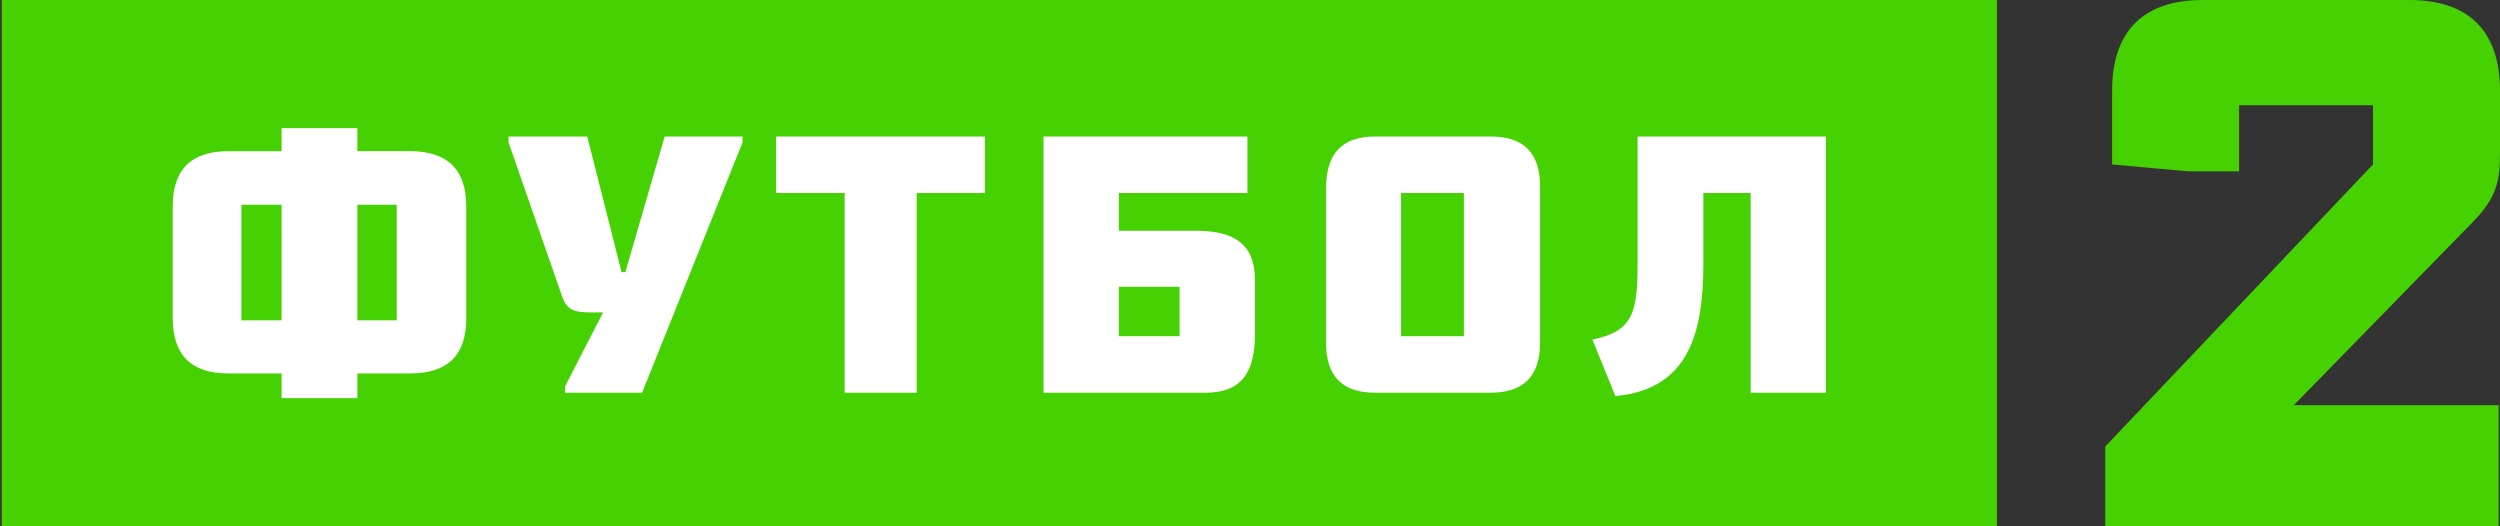
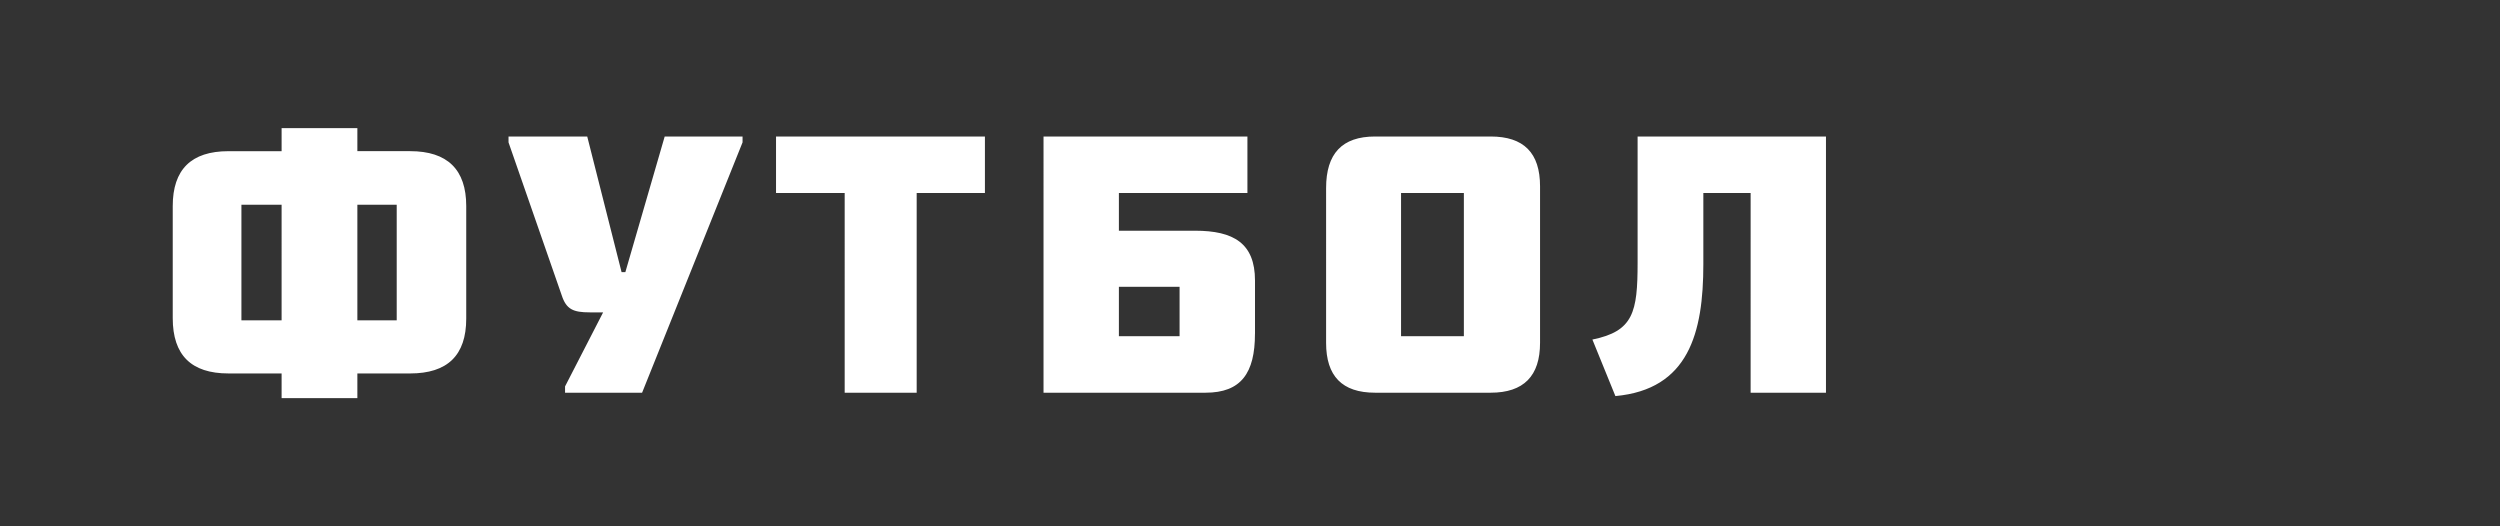
<svg xmlns="http://www.w3.org/2000/svg" viewBox="0 0 95 20">
  <rect x="0" y="0" width="95" height="20" fill="#333333" stroke="none" />
-   <path fill="#46D202" d="M.066 0h75.819v20H.066z" />
  <path d="M13.58 4.869v.875h2.005c1.417 0 2.132.699 2.132 2.084v4.279c0 1.4-.716 2.084-2.132 2.084H13.58v.939h-2.879v-.939H8.68c-1.415 0-2.116-.699-2.116-2.1V7.829c0-1.385.701-2.084 2.116-2.084h2.021v-.876h2.879zm-4.406 7.303h1.527V7.78H9.174v4.392zm4.406 0h1.495V7.78H13.58v4.392zm7.891 2.514 1.448-2.816h-.509c-.621 0-.891-.111-1.066-.652l-2.02-5.807v-.223h2.991l1.305 5.154h.143l1.495-5.154h2.959v.222l-3.818 9.514h-2.927v-.238h-.001zm13.363-7.351v7.588h-2.736V7.335h-2.609V5.187h7.938v2.148h-2.593zm12.855 5.346c0 1.495-.526 2.242-1.878 2.242h-6.157V5.187h7.748v2.148h-4.884v1.432h2.896c1.463 0 2.276.477 2.276 1.893v2.021h-.001zm-2.865-1.783h-2.306v1.877h2.306v-1.877zm13.698 2.132c0 1.257-.62 1.893-1.878 1.893h-4.391c-1.257 0-1.861-.636-1.861-1.893V7.144c0-1.304.604-1.957 1.861-1.957h4.391c1.258 0 1.878.62 1.878 1.893v5.95zm-2.895-5.695H53.24v5.44h2.387v-5.44zm13.76-2.148v9.736h-2.863V7.335h-1.797v2.705c0 2.609-.557 4.756-3.342 5.011l-.874-2.148c1.558-.318 1.718-1.033 1.718-2.926V5.188l7.158-.001z" fill="#FFF" />
-   <path fill="#46D202" d="M80.26 3.45c0-2.274 1.193-3.45 3.451-3.45h7.837C93.807 0 95 1.176 95 3.45v2.353c0 1.125-.13 1.726-1.116 2.719l-6.721 6.876h7.785V20H80v-3.033L90.174 6.248V4h-5.088v2.51H83.14l-2.88-.261V3.45z" />
</svg>